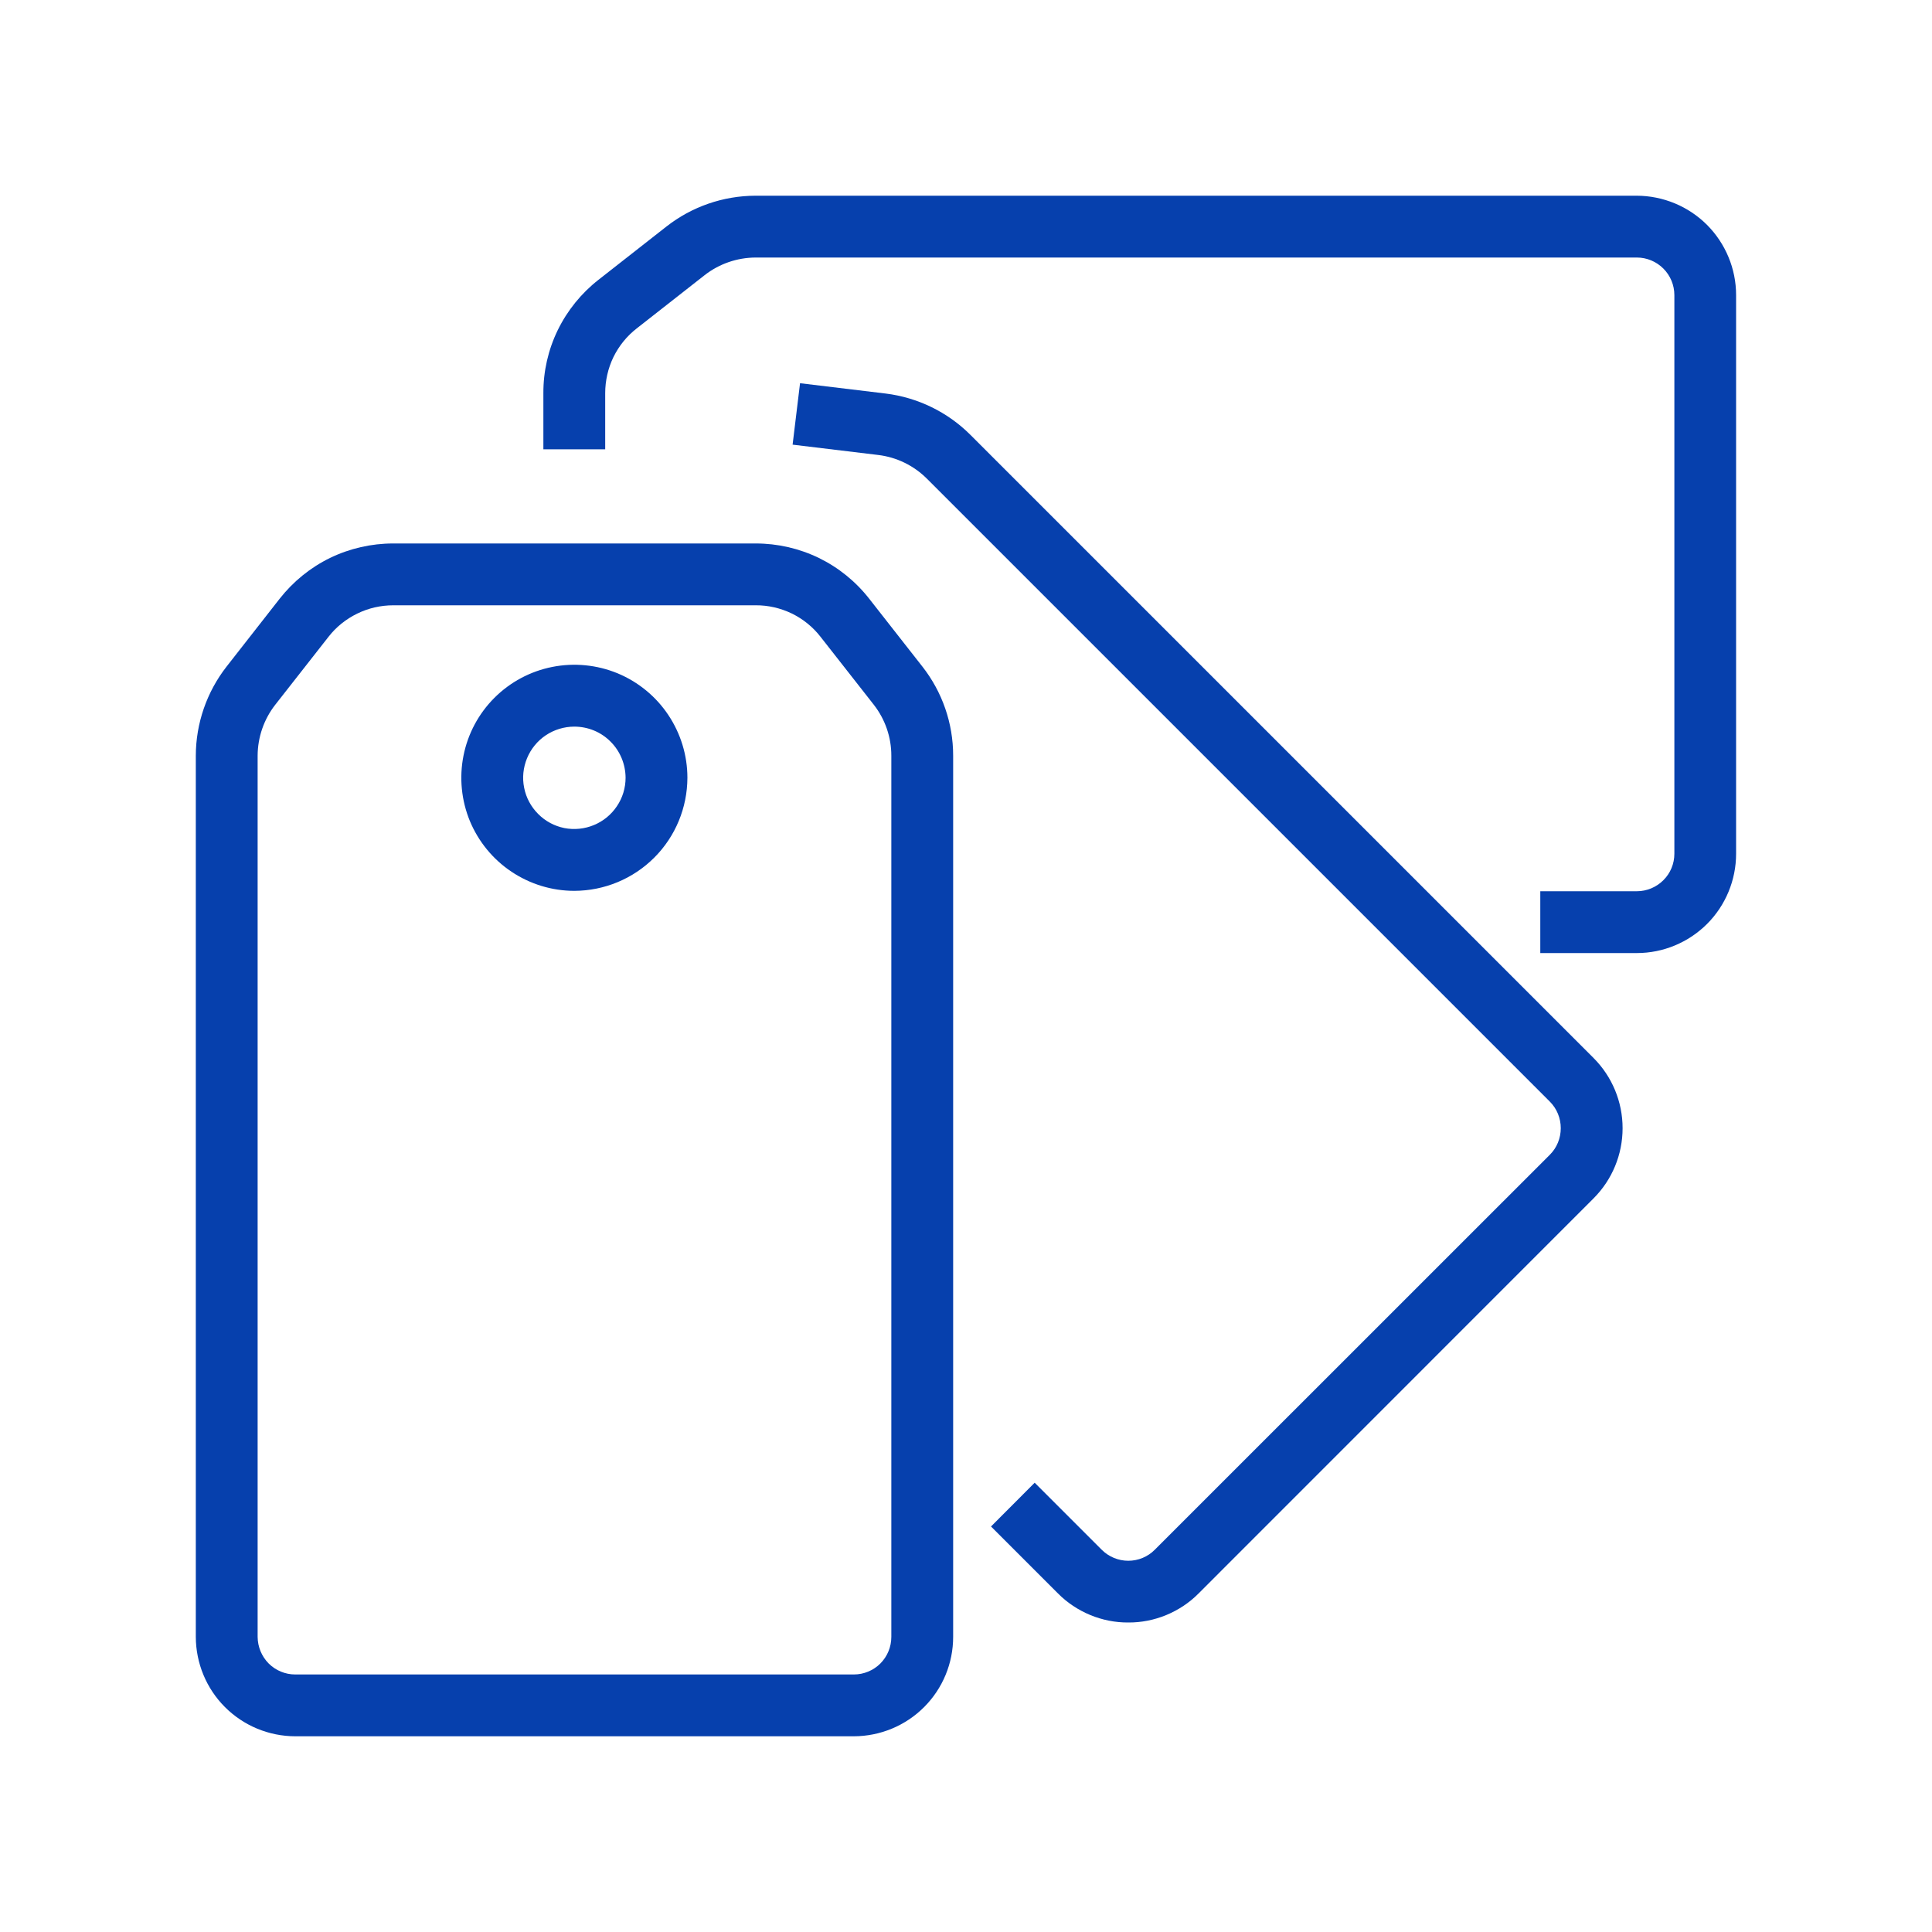
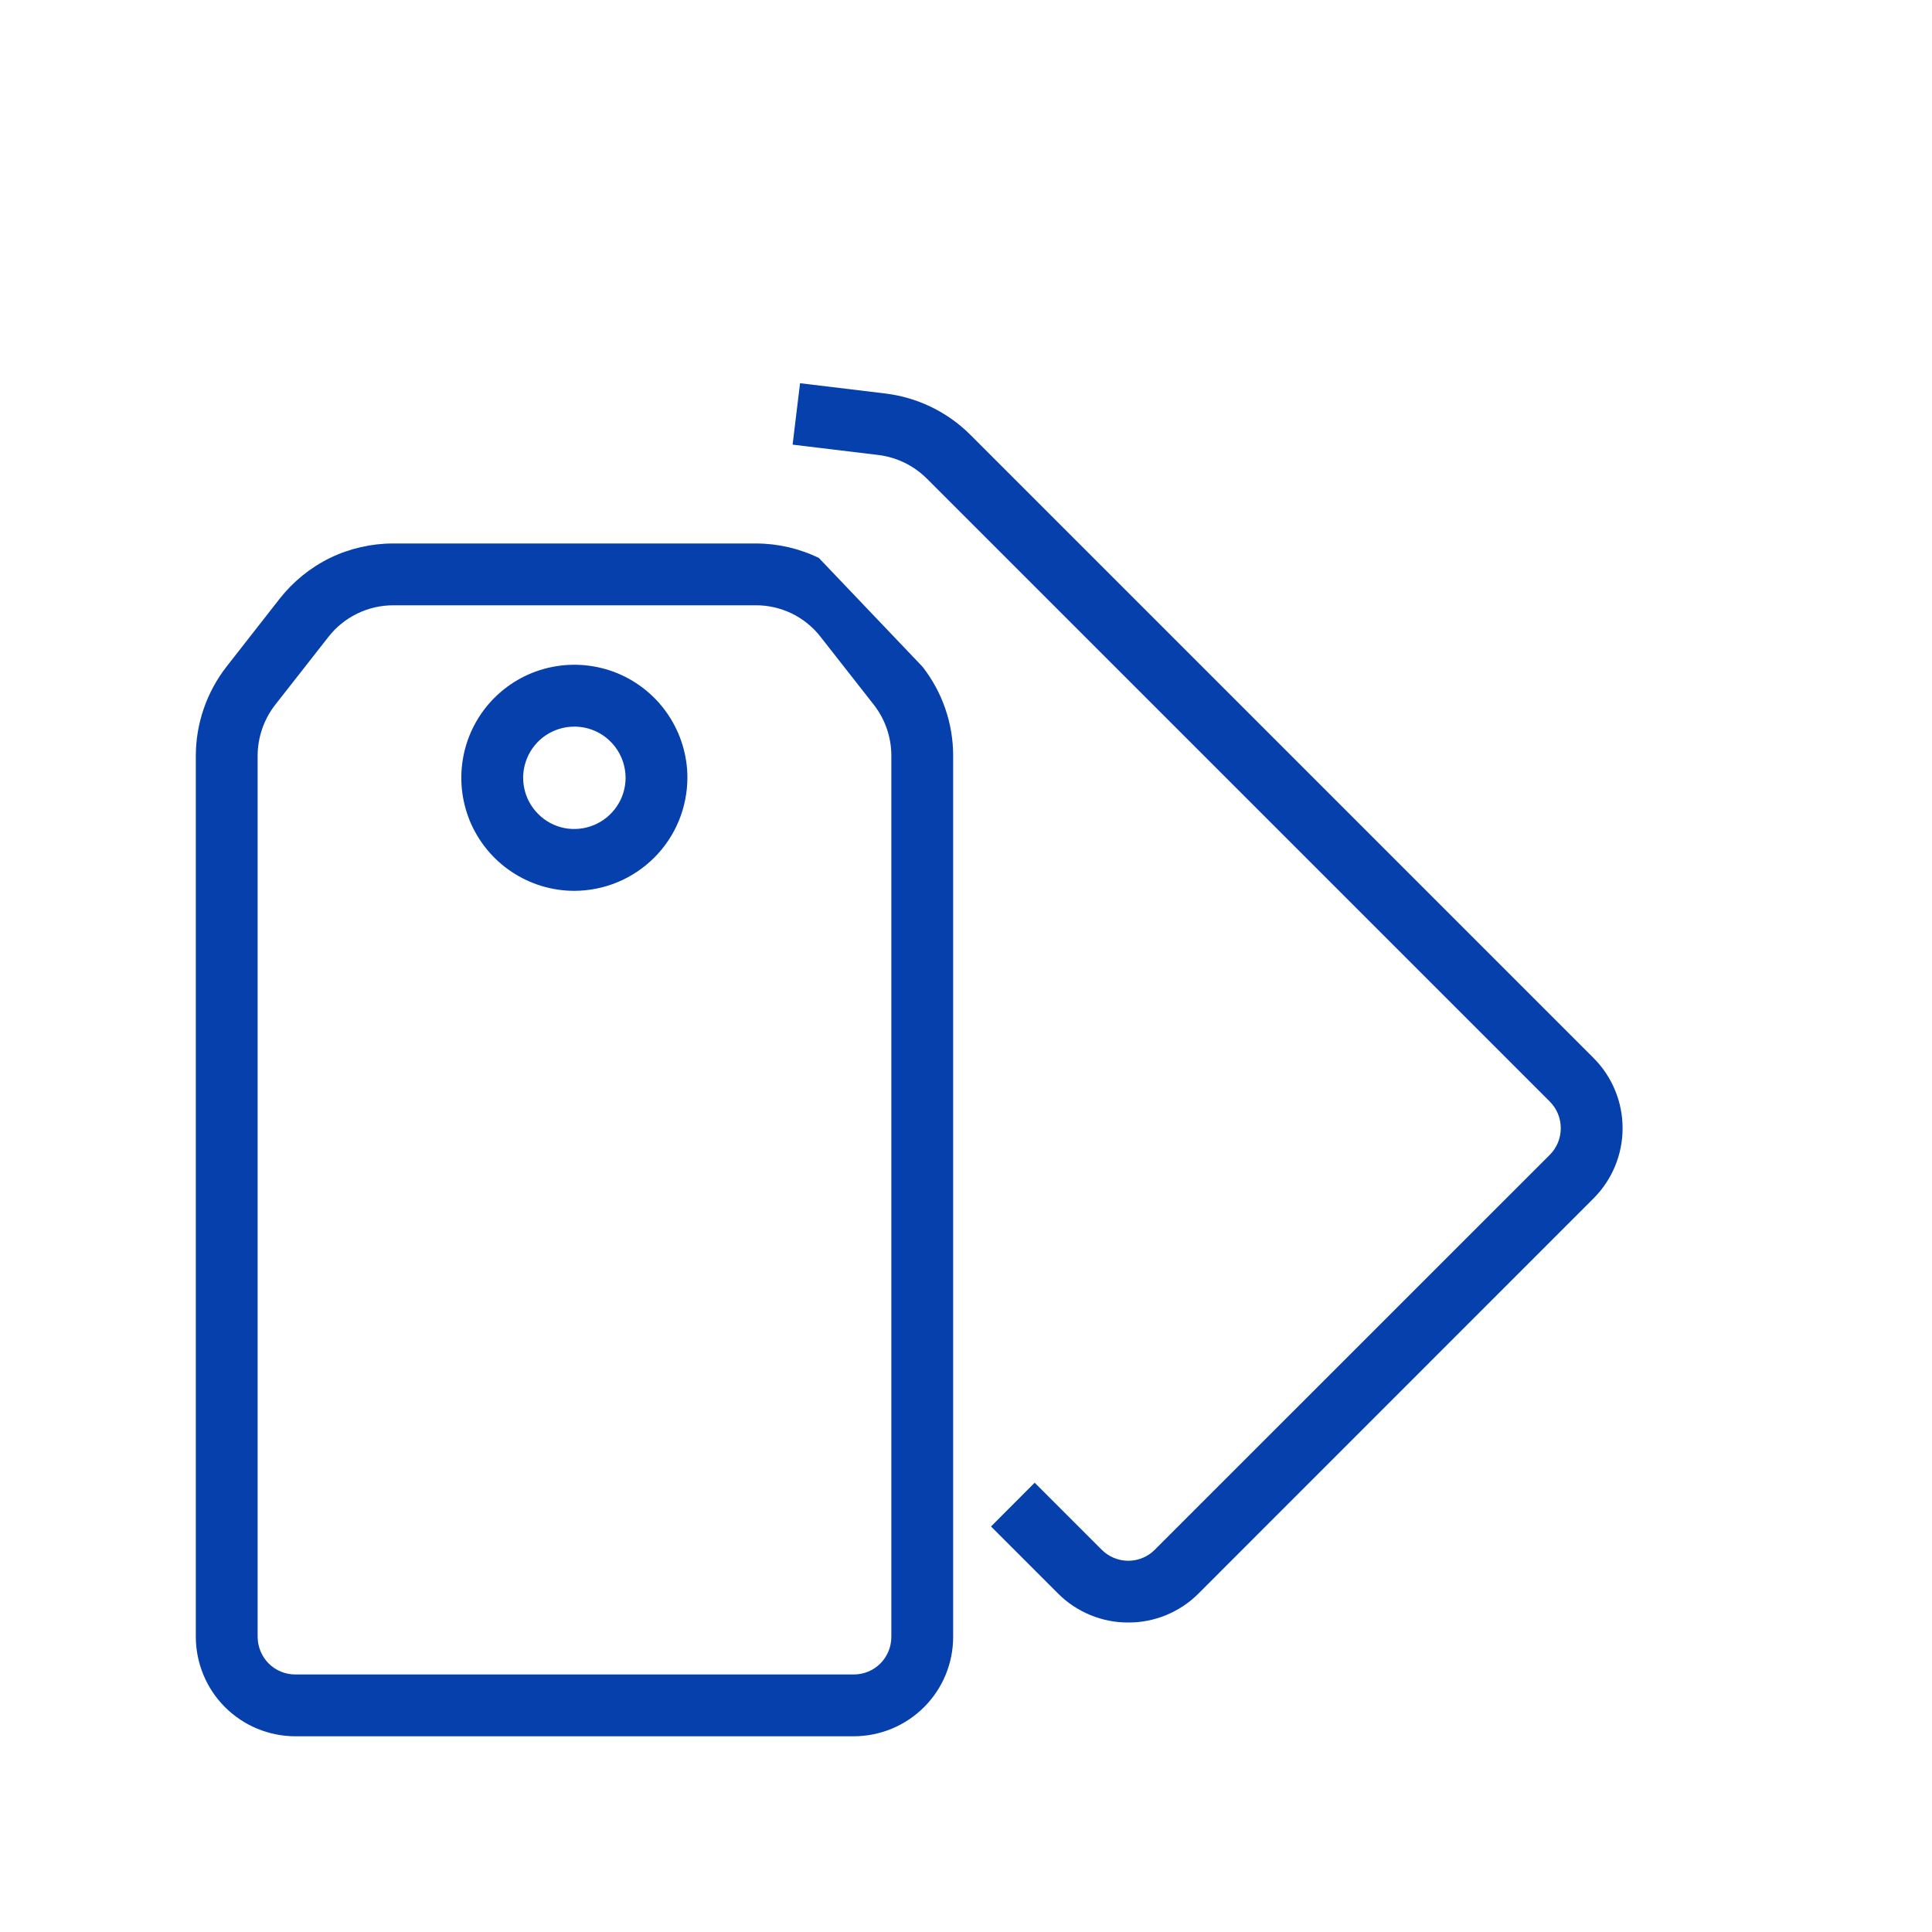
<svg xmlns="http://www.w3.org/2000/svg" width="20" height="20" viewBox="0 0 20 20" fill="none">
-   <path d="M8.839 17.974H3.056C2.783 17.973 2.522 17.865 2.329 17.672C2.136 17.479 2.028 17.218 2.027 16.945V7.822C2.028 7.488 2.14 7.164 2.345 6.901L2.895 6.198C3.035 6.02 3.213 5.875 3.416 5.776C3.62 5.677 3.844 5.626 4.07 5.626H7.823C8.05 5.626 8.273 5.677 8.477 5.776C8.68 5.875 8.858 6.019 8.998 6.198L9.549 6.901C9.755 7.164 9.867 7.488 9.867 7.822V16.945C9.867 17.218 9.759 17.479 9.566 17.672C9.373 17.865 9.112 17.973 8.839 17.974ZM4.071 6.266C3.942 6.266 3.814 6.295 3.698 6.352C3.581 6.409 3.479 6.491 3.4 6.593L2.849 7.296C2.732 7.446 2.668 7.631 2.667 7.822V16.945C2.668 17.049 2.709 17.147 2.781 17.22C2.854 17.293 2.953 17.334 3.056 17.334H8.839C8.942 17.334 9.041 17.293 9.114 17.22C9.186 17.147 9.227 17.049 9.227 16.945V7.822C9.227 7.631 9.163 7.446 9.046 7.296L8.494 6.592C8.415 6.49 8.313 6.408 8.197 6.351C8.08 6.295 7.953 6.265 7.823 6.266L4.071 6.266Z" fill="#0640AD" />
+   <path d="M8.839 17.974H3.056C2.783 17.973 2.522 17.865 2.329 17.672C2.136 17.479 2.028 17.218 2.027 16.945V7.822C2.028 7.488 2.14 7.164 2.345 6.901L2.895 6.198C3.035 6.02 3.213 5.875 3.416 5.776C3.62 5.677 3.844 5.626 4.07 5.626H7.823C8.05 5.626 8.273 5.677 8.477 5.776L9.549 6.901C9.755 7.164 9.867 7.488 9.867 7.822V16.945C9.867 17.218 9.759 17.479 9.566 17.672C9.373 17.865 9.112 17.973 8.839 17.974ZM4.071 6.266C3.942 6.266 3.814 6.295 3.698 6.352C3.581 6.409 3.479 6.491 3.4 6.593L2.849 7.296C2.732 7.446 2.668 7.631 2.667 7.822V16.945C2.668 17.049 2.709 17.147 2.781 17.22C2.854 17.293 2.953 17.334 3.056 17.334H8.839C8.942 17.334 9.041 17.293 9.114 17.22C9.186 17.147 9.227 17.049 9.227 16.945V7.822C9.227 7.631 9.163 7.446 9.046 7.296L8.494 6.592C8.415 6.49 8.313 6.408 8.197 6.351C8.08 6.295 7.953 6.265 7.823 6.266L4.071 6.266Z" fill="#0640AD" />
  <path d="M11.68 16.796C11.545 16.797 11.411 16.77 11.287 16.719C11.162 16.667 11.048 16.592 10.953 16.496L10.259 15.802L10.711 15.349L11.405 16.043C11.478 16.116 11.577 16.157 11.68 16.157C11.783 16.157 11.882 16.116 11.954 16.043L16.044 11.954C16.117 11.881 16.157 11.782 16.157 11.679C16.157 11.576 16.117 11.477 16.044 11.404L9.593 4.953C9.458 4.819 9.282 4.733 9.092 4.71L8.205 4.603L8.282 3.967L9.169 4.074C9.5 4.115 9.809 4.265 10.045 4.501L16.496 10.952C16.689 11.145 16.797 11.406 16.797 11.679C16.797 11.952 16.689 12.213 16.496 12.406L12.407 16.496C12.312 16.592 12.198 16.667 12.073 16.719C11.949 16.77 11.815 16.797 11.68 16.796Z" fill="#0640AD" />
-   <path d="M16.945 9.866H15.945V9.226H16.945C17.047 9.226 17.146 9.185 17.219 9.112C17.292 9.04 17.333 8.941 17.333 8.838V3.055C17.333 2.952 17.292 2.853 17.219 2.78C17.146 2.707 17.047 2.666 16.945 2.666H7.821C7.63 2.667 7.445 2.731 7.295 2.848L6.591 3.4C6.489 3.479 6.407 3.581 6.35 3.697C6.294 3.813 6.265 3.941 6.265 4.07V4.651H5.625V4.07C5.624 3.844 5.675 3.62 5.774 3.417C5.873 3.214 6.018 3.035 6.196 2.896L6.899 2.345C7.162 2.139 7.486 2.027 7.82 2.026H16.944C17.216 2.027 17.478 2.135 17.671 2.328C17.863 2.521 17.972 2.782 17.972 3.055V8.838C17.972 9.11 17.864 9.372 17.671 9.565C17.478 9.757 17.217 9.866 16.945 9.866Z" fill="#0640AD" />
  <path d="M5.945 9.222C5.714 9.222 5.488 9.153 5.295 9.024C5.103 8.896 4.953 8.713 4.864 8.499C4.776 8.285 4.753 8.05 4.798 7.823C4.843 7.596 4.954 7.388 5.118 7.224C5.282 7.06 5.49 6.949 5.717 6.904C5.944 6.859 6.179 6.882 6.393 6.97C6.607 7.059 6.79 7.209 6.918 7.401C7.047 7.594 7.116 7.82 7.116 8.051C7.115 8.362 6.992 8.659 6.773 8.878C6.553 9.098 6.256 9.221 5.945 9.222ZM5.945 7.522C5.841 7.522 5.738 7.553 5.651 7.611C5.564 7.669 5.496 7.752 5.456 7.849C5.416 7.946 5.405 8.052 5.426 8.155C5.446 8.258 5.497 8.352 5.571 8.426C5.645 8.501 5.739 8.551 5.842 8.572C5.945 8.592 6.052 8.581 6.148 8.541C6.245 8.501 6.328 8.433 6.386 8.346C6.445 8.259 6.476 8.156 6.476 8.051C6.475 7.911 6.42 7.776 6.32 7.677C6.221 7.577 6.086 7.522 5.945 7.522Z" fill="#0640AD" />
</svg>